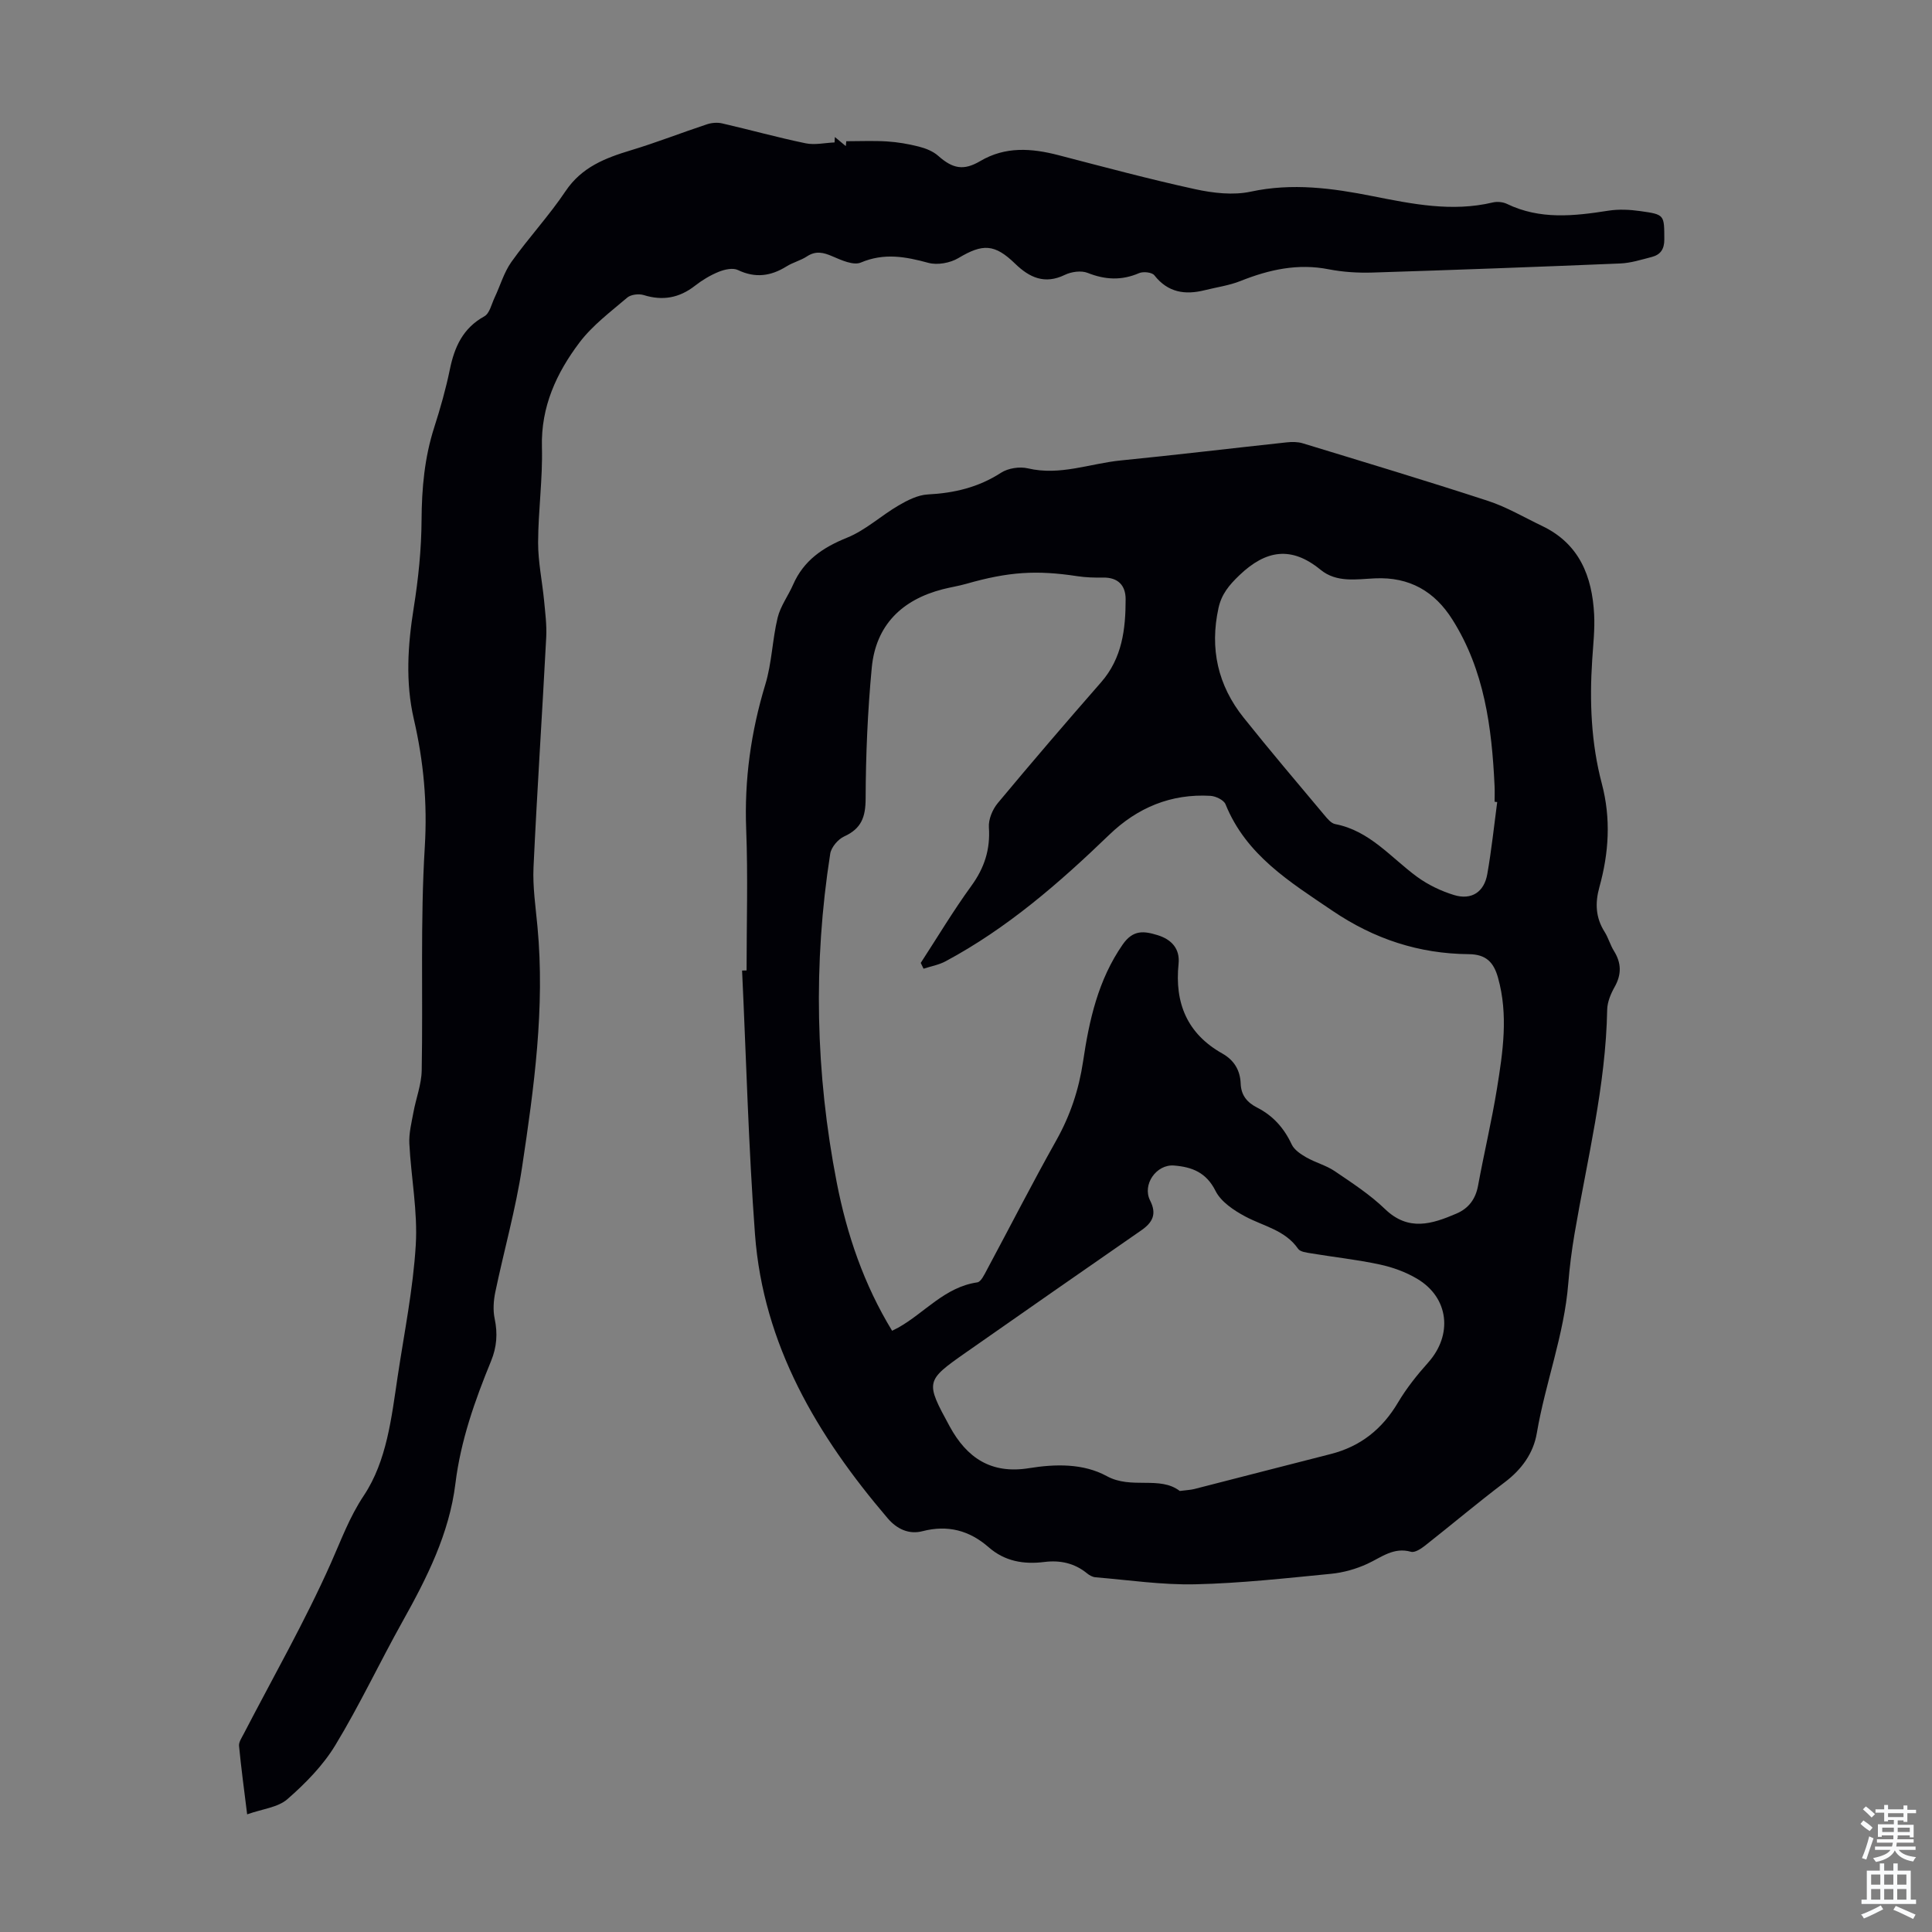
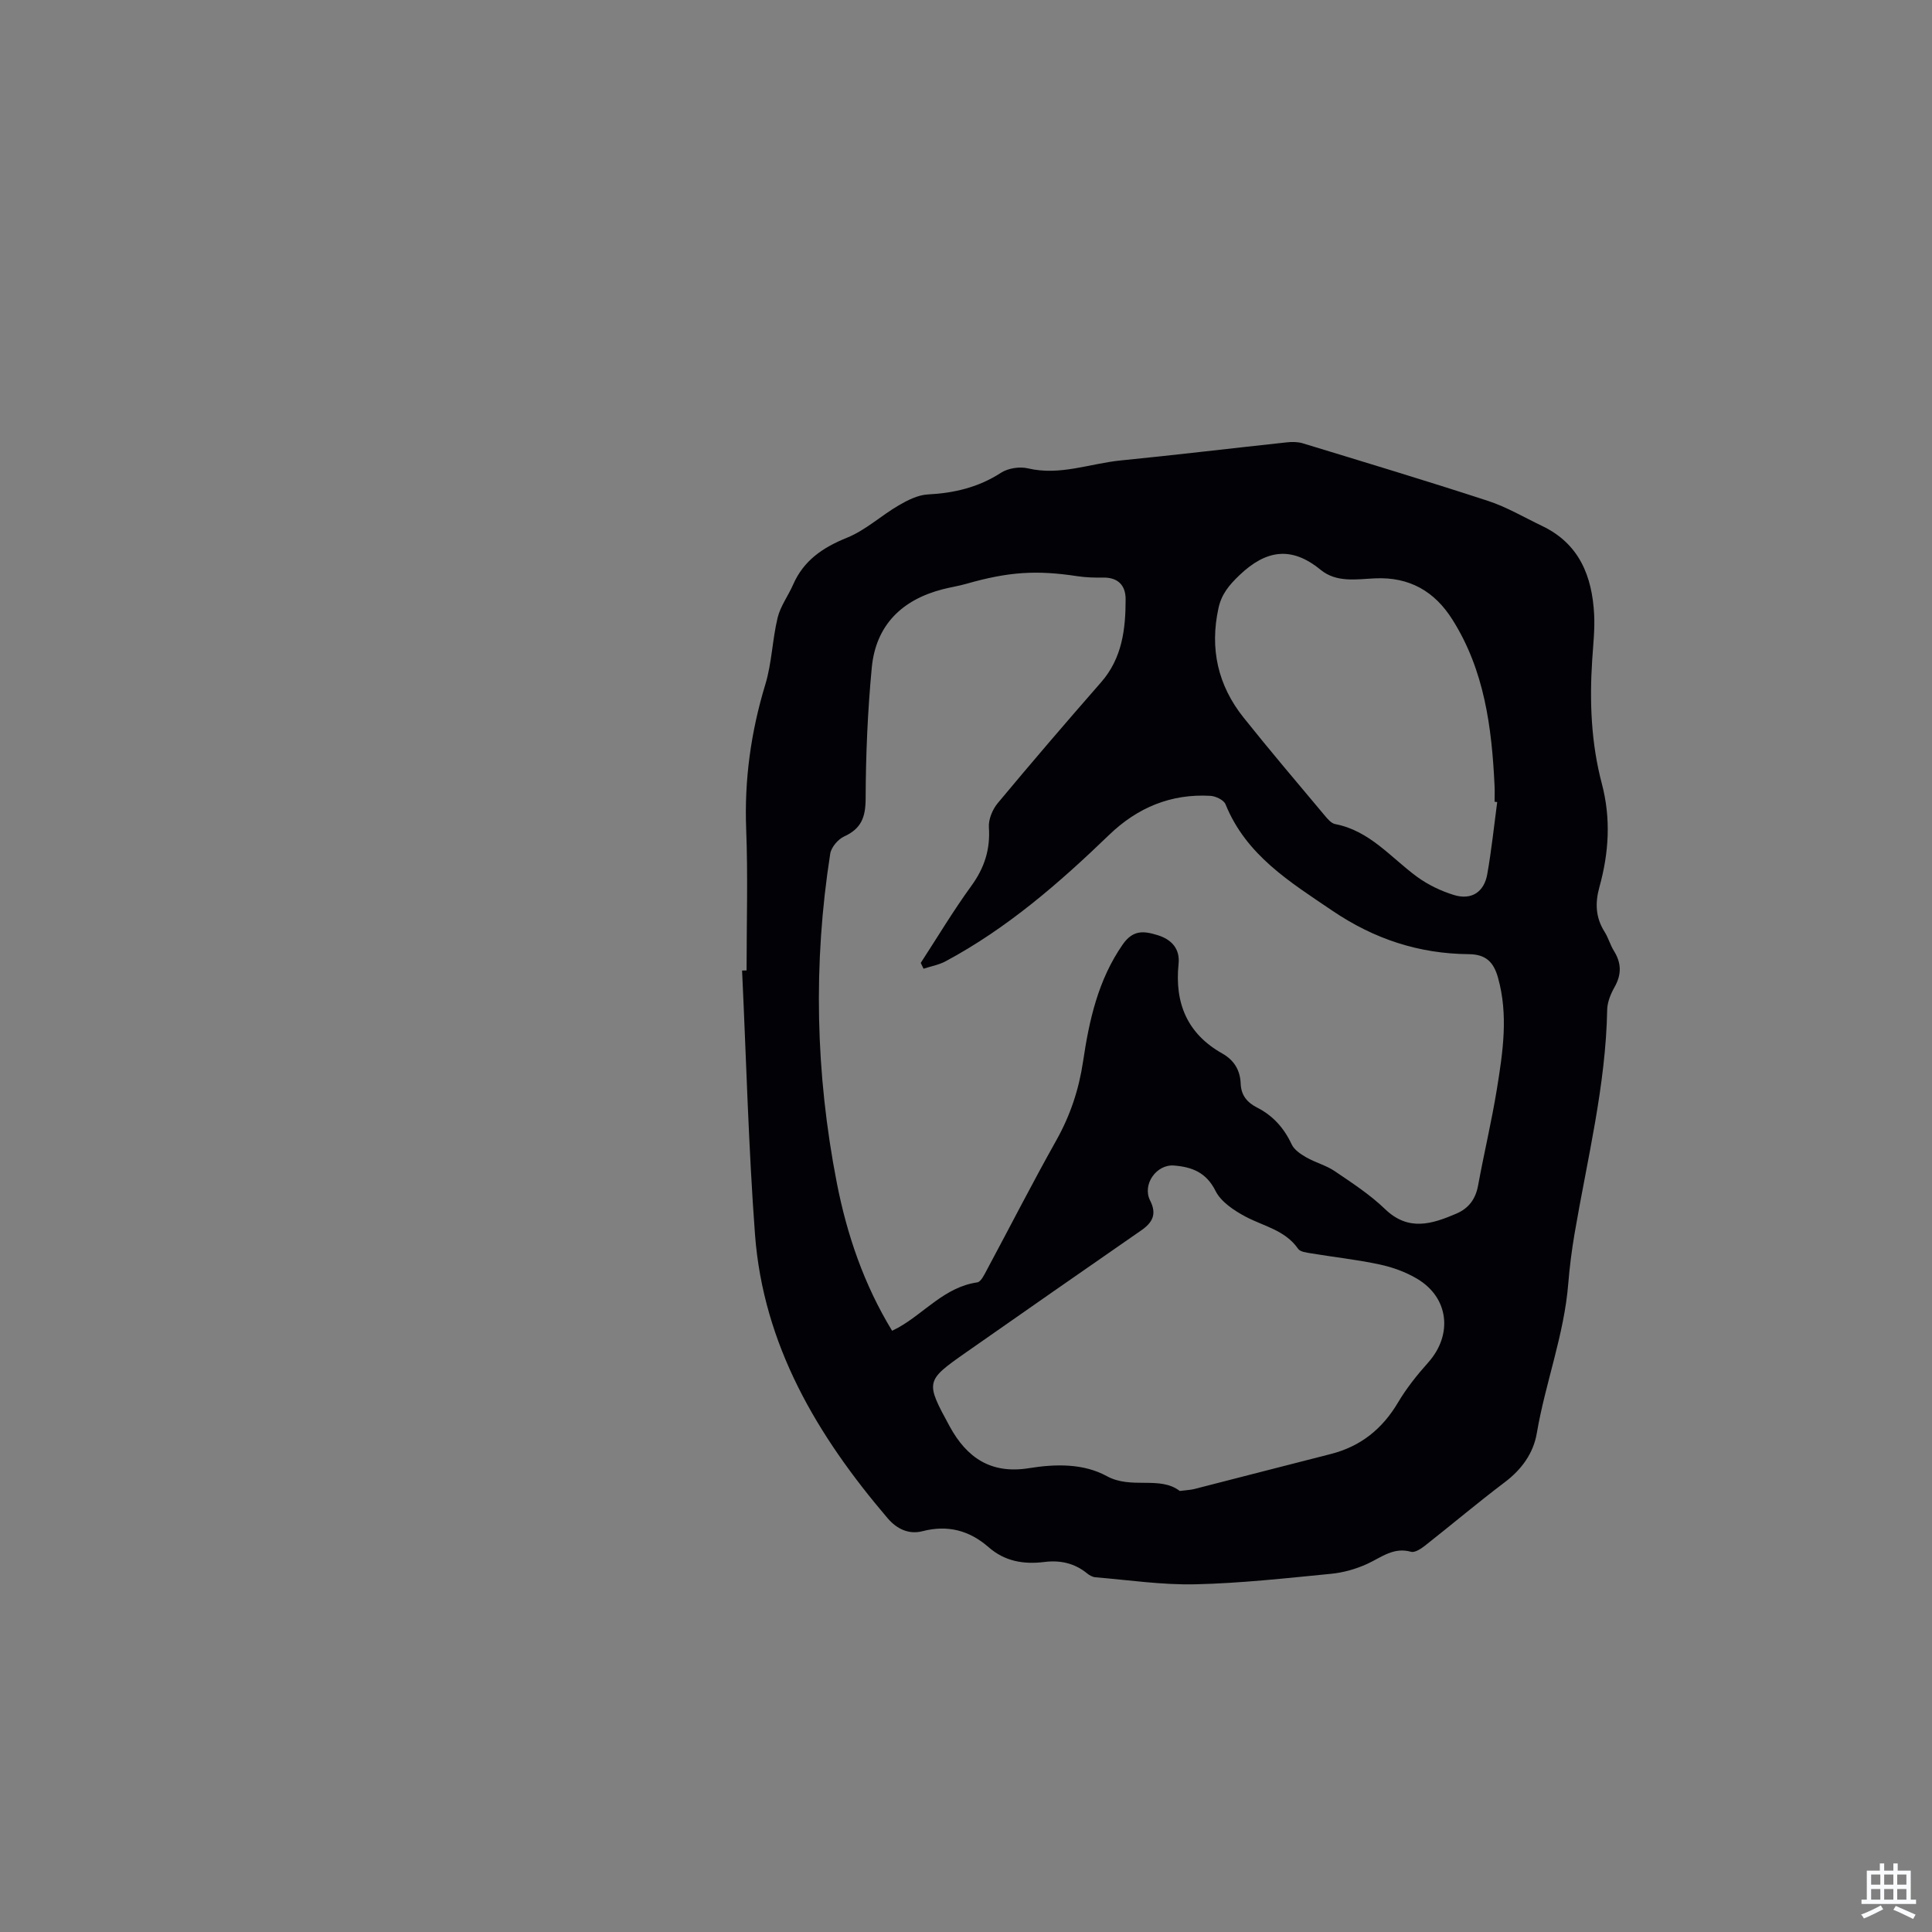
<svg xmlns="http://www.w3.org/2000/svg" enable-background="new 0 0 400 400" viewBox="0 0 400 400">
  <rect x="0" y="0" width="400" height="400" fill="#808080" stroke="none" />
  <path d="m154.57 200.92c0-9.73.3-19.48-.08-29.19-.4-10.3.98-20.21 3.97-30.05 1.35-4.44 1.44-9.25 2.54-13.79.58-2.4 2.19-4.53 3.2-6.84 2.2-5.03 6.16-7.7 11.16-9.72 3.84-1.55 7.06-4.57 10.69-6.69 1.84-1.07 3.98-2.16 6.03-2.27 5.48-.28 10.49-1.46 15.17-4.49 1.47-.95 3.85-1.32 5.57-.91 6.65 1.57 12.84-1.01 19.23-1.64 11.45-1.14 22.87-2.51 34.31-3.74 1.09-.12 2.29-.13 3.32.18 12.81 3.91 25.65 7.77 38.38 11.93 3.89 1.27 7.5 3.42 11.23 5.2 7.7 3.68 10.35 10.41 10.76 18.32.16 3.11-.2 6.25-.4 9.38-.57 8.64-.23 17.25 1.99 25.64 1.92 7.27 1.46 14.36-.51 21.45-.91 3.28-.78 6.31 1.09 9.25.77 1.22 1.15 2.68 1.91 3.91 1.57 2.5 1.63 4.88.16 7.49-.8 1.42-1.51 3.13-1.54 4.71-.29 15.76-4.14 30.99-6.76 46.4-.58 3.41-1.02 6.86-1.3 10.31-.85 10.6-4.74 20.55-6.51 30.96-.7 4.14-3.12 7.5-6.61 10.14-5.62 4.25-11.01 8.8-16.55 13.16-.82.64-2.09 1.48-2.88 1.26-3.62-1.02-6.13 1.15-9.04 2.49-2.34 1.08-4.97 1.82-7.53 2.07-9.34.91-18.7 1.96-28.08 2.17-6.88.16-13.79-.88-20.68-1.45-.61-.05-1.28-.42-1.77-.83-2.6-2.12-5.57-2.74-8.81-2.34-4.27.53-8.18-.11-11.55-3.06-3.97-3.47-8.46-4.67-13.7-3.31-2.83.73-5.32-.48-7.19-2.67-14.58-17.08-25.77-35.87-27.48-58.83-1.35-18.16-1.81-36.38-2.67-54.58.31 0 .62-.01.93-.02zm36.64-.36c-.19-.4-.38-.8-.58-1.2 3.47-5.33 6.74-10.81 10.48-15.95 2.7-3.72 3.94-7.53 3.63-12.13-.11-1.64.75-3.7 1.84-5.01 7.02-8.43 14.16-16.75 21.38-25 4.38-5 5.09-11.01 5.09-17.21 0-2.86-1.57-4.53-4.67-4.48-1.78.03-3.59-.02-5.35-.29-8.47-1.29-14.25-.91-22.96 1.58-1.61.46-3.28.71-4.9 1.13-8.46 2.18-13.84 7.45-14.68 16.23-.85 8.99-1.24 18.05-1.27 27.09-.01 3.83-.87 6.23-4.43 7.85-1.28.58-2.69 2.24-2.9 3.58-3.56 22.76-3.05 45.48 1.35 68.08 2.1 10.79 5.63 21.13 11.46 30.69.5-.26.89-.44 1.26-.64 5.48-3.07 9.64-8.41 16.38-9.38.76-.11 1.44-1.57 1.95-2.52 4.81-8.96 9.43-18.02 14.41-26.89 2.89-5.15 4.66-10.47 5.54-16.33 1.26-8.5 3.1-16.87 8.21-24.22 2.16-3.11 4.44-2.78 7.21-1.93 2.9.89 4.67 2.82 4.35 5.94-.84 8.12 1.78 14.48 9.06 18.57 2.48 1.4 3.7 3.51 3.8 6.24.09 2.43 1.35 3.9 3.38 4.94 3.31 1.68 5.6 4.25 7.18 7.64.53 1.13 1.87 2.01 3.02 2.68 1.88 1.08 4.09 1.64 5.87 2.84 3.61 2.45 7.32 4.86 10.44 7.87 4.85 4.67 9.73 3.1 14.78.93 2.53-1.08 3.97-3.01 4.48-5.8 1.23-6.7 2.82-13.35 3.91-20.07 1.23-7.61 2.38-15.26.22-22.96-.9-3.22-2.48-4.85-6.06-4.88-10.29-.09-19.54-3.11-28.21-8.98-8.87-6.01-17.88-11.51-22.15-22.06-.36-.88-2.03-1.68-3.13-1.74-8.16-.47-15.11 2.44-20.95 8.07-10.33 9.96-21.11 19.34-33.85 26.17-1.4.76-3.06 1.05-4.59 1.55zm53.05 108.13c1.45-.19 2.24-.21 2.99-.4 9.41-2.4 18.81-4.85 28.23-7.24 6.2-1.57 10.7-5.17 13.96-10.67 1.75-2.95 3.94-5.7 6.24-8.27 5.13-5.74 4.32-13.44-2.27-17.35-2.35-1.4-5.07-2.39-7.75-2.96-4.69-1.01-9.48-1.52-14.22-2.31-.94-.16-2.24-.3-2.68-.94-2.7-3.89-7.17-4.67-10.96-6.7-2.35-1.26-5.01-3.03-6.13-5.27-1.92-3.85-4.88-4.97-8.59-5.27-3.67-.3-6.64 3.95-4.96 7.25 1.44 2.83.49 4.57-1.86 6.19-12.13 8.4-24.23 16.84-36.31 25.29-8.38 5.87-8.36 6.03-3.34 15.26 3.57 6.57 8.62 9.93 16.43 8.67 5.45-.88 11.22-1.02 16.1 1.64 5.12 2.81 10.94-.12 15.12 3.08zm65.72-142.63c-.18-.02-.36-.04-.54-.07 0-1.12.05-2.24-.01-3.36-.57-12.05-2.1-23.87-8.73-34.36-3.68-5.84-8.88-8.85-15.99-8.53-3.84.17-7.97.96-11.32-1.79-6.03-4.94-11.3-4.1-16.79 1.15-2.13 2.04-3.69 3.91-4.32 6.77-1.85 8.42-.14 16.03 5.2 22.71 5.44 6.82 11.1 13.47 16.7 20.16.63.75 1.41 1.72 2.26 1.88 7.16 1.37 11.53 6.95 16.97 10.93 2.27 1.65 4.95 2.94 7.64 3.76 3.62 1.1 6.24-.63 6.88-4.36.87-4.92 1.39-9.92 2.05-14.89z" fill="#010106" />
-   <path d="m172.85 28.37c.76.63 1.52 1.26 2.27 1.88.03-.34.06-.67.09-1.01 2.8 0 5.62-.13 8.41.04 2.22.14 4.45.52 6.61 1.07 1.42.36 2.94.96 4.01 1.91 3.01 2.67 5.26 3.12 8.69 1.1 5.23-3.09 10.65-2.68 16.23-1.23 9.4 2.44 18.8 4.97 28.29 7.04 3.72.81 7.86 1.29 11.5.51 8.59-1.85 16.89-.73 25.23.93 8.23 1.63 16.44 3.31 24.87 1.31.91-.22 2.1-.11 2.94.29 6.84 3.31 13.88 2.53 21.01 1.41 2.16-.34 4.46-.22 6.64.09 5.04.7 4.91.8 4.94 5.83.01 2.07-.8 3.2-2.62 3.67-2.15.55-4.33 1.25-6.52 1.34-17.09.71-34.19 1.34-51.29 1.88-3 .09-6.08-.1-9.02-.67-6.42-1.27-12.36.05-18.28 2.41-2.35.94-4.93 1.29-7.41 1.91-4.08 1.02-7.63.5-10.44-3.08-.49-.63-2.3-.83-3.17-.45-3.62 1.56-7.01 1.39-10.64-.05-1.33-.53-3.37-.25-4.73.41-4.16 2.02-7.32.56-10.26-2.29-4.28-4.16-6.74-4.2-11.77-1.19-1.7 1.02-4.35 1.5-6.22.99-4.74-1.29-9.16-2.11-13.99-.06-1.52.64-4.02-.49-5.87-1.29-1.89-.82-3.45-1.19-5.29.02-1.29.85-2.89 1.23-4.21 2.06-3.26 2.03-6.47 2.48-10.09.75-1.04-.5-2.76-.11-3.97.38-1.74.71-3.42 1.72-4.9 2.88-3.25 2.53-6.68 3.16-10.62 1.93-1.01-.31-2.64-.12-3.4.52-3.45 2.94-7.2 5.74-9.9 9.31-4.75 6.3-7.99 13.28-7.77 21.62.18 6.58-.77 13.18-.79 19.78-.01 3.98.84 7.97 1.23 11.96.24 2.55.58 5.12.45 7.66-.83 15.87-1.89 31.72-2.63 47.59-.19 4.09.44 8.24.82 12.35 1.57 16.76-.71 33.3-3.19 49.77-1.31 8.69-3.74 17.22-5.54 25.85-.37 1.79-.51 3.77-.13 5.54.64 3.07.44 5.84-.76 8.77-3.35 8.17-6.28 16.45-7.37 25.33-1.27 10.39-5.92 19.57-10.96 28.59-4.74 8.48-8.88 17.32-13.92 25.62-2.55 4.2-6.18 7.89-9.91 11.15-1.97 1.72-5.18 2.02-8.33 3.14-.66-5.35-1.26-9.75-1.68-14.17-.07-.77.52-1.63.92-2.4 6.11-11.79 12.72-23.36 18.11-35.47 2.13-4.78 3.8-9.45 6.81-13.97 4.77-7.18 5.72-16.11 7-24.63 1.36-9.07 3.2-18.11 3.75-27.23.42-6.95-.97-13.99-1.33-21-.11-2.13.45-4.31.84-6.44.53-2.92 1.67-5.8 1.72-8.72.28-15.44-.3-30.91.64-46.3.55-9.08-.25-17.69-2.27-26.43-1.76-7.6-1.26-15.28-.03-22.99.96-6.02 1.6-12.16 1.63-18.25.04-6.55.61-12.9 2.62-19.15 1.26-3.93 2.4-7.93 3.23-11.97.96-4.68 2.7-8.57 7.15-11.03 1.09-.6 1.48-2.52 2.12-3.87 1.17-2.47 1.93-5.21 3.48-7.39 3.57-5.01 7.79-9.55 11.21-14.65 3.35-4.99 8.21-6.86 13.54-8.47 5.31-1.6 10.48-3.64 15.75-5.38.97-.32 2.16-.41 3.15-.18 5.77 1.33 11.48 2.92 17.28 4.12 1.9.39 3.98-.1 5.98-.18.03-.43.05-.77.06-1.12z" fill="#010106" />
+   <path d="m172.85 28.37z" fill="#010106" />
  <g fill="#fafbfc">
-     <path d="m385.2 377.6.6-.7c.6.4 1.3.9 1.9 1.5l-.6.7c-.8-.5-1.4-1-1.9-1.5zm.3 7.1c.6-1.4 1.1-2.9 1.5-4.5.3.1.6.3.9.4-.5 1.4-1 2.9-1.5 4.4zm.2-10.1.6-.6c.7.5 1.3 1.1 1.9 1.6l-.7.7c-.6-.6-1.2-1.2-1.8-1.7zm8.4-.8h.8v.9h1.8v.7h-1.8v1.8h-.8v-.3h-1.2v.9h3.3v2.6h-.8v-.4h-2.5c0 .3 0 .6-.1.8h3.4v.7h-3.5c0 .3-.1.6-.1.8h4v.7h-3.5c.7.9 1.9 1.3 3.6 1.5-.2.2-.4.5-.6.9-1.9-.3-3.2-1.1-3.8-2.3-.5 1.1-1.8 2-3.9 2.4-.2-.3-.4-.5-.6-.8 1.9-.4 3.1-.9 3.6-1.7h-3.2v-.7h3.5c.1-.2.1-.5.2-.8h-3.3v-.7h3.4c0-.2 0-.5 0-.8h-2.4v.3h-.8v-2.6h3.3v-.9h-1.2v.3h-.8v-1.8h-1.8v-.7h1.8v-.9h.8v.9h3.2zm-4.4 5.5h2.4c0-.3 0-.6 0-.9h-2.4zm1.2-3.1h3.2v-.8h-3.2zm4.4 2.2h-2.4v.9h2.5v-.9z" />
    <path d="m389.2 385.8h.9v1.5h1.9v-1.5h.9v1.5h2.7v6h1.1v.9h-11.3v-.9h1.1v-6h2.7zm.2 8.7.5.8c-1.2.6-2.5 1.3-4 1.9-.2-.3-.3-.6-.6-.8 1.6-.6 3-1.3 4.1-1.9zm-2-4.3h1.9v-2.1h-1.9zm0 3.1h1.9v-2.2h-1.9zm2.7-3.1h1.9v-2.1h-1.9zm0 3.1h1.9v-2.2h-1.9zm2.4 1.3c1.4.6 2.7 1.2 4.1 1.8l-.5.9c-1.5-.7-2.8-1.4-4.1-1.9zm2.2-6.5h-1.9v2.1h1.9zm-1.9 5.2h1.9v-2.2h-1.9z" />
  </g>
</svg>